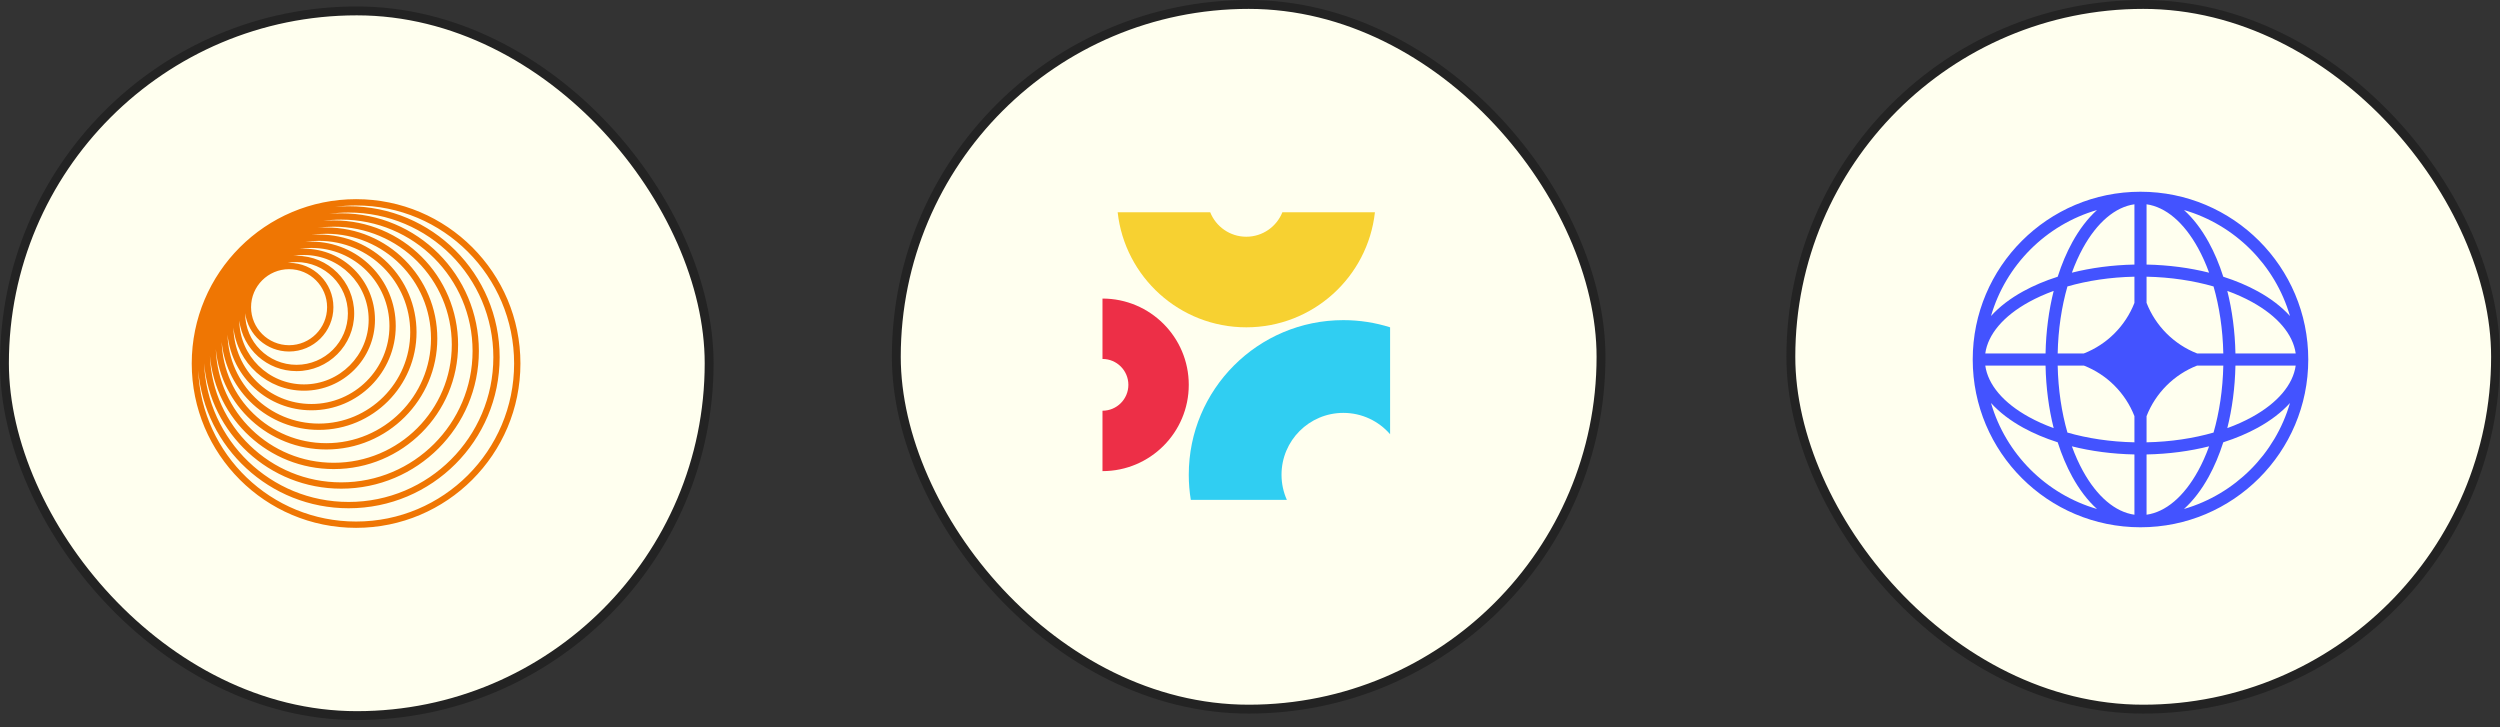
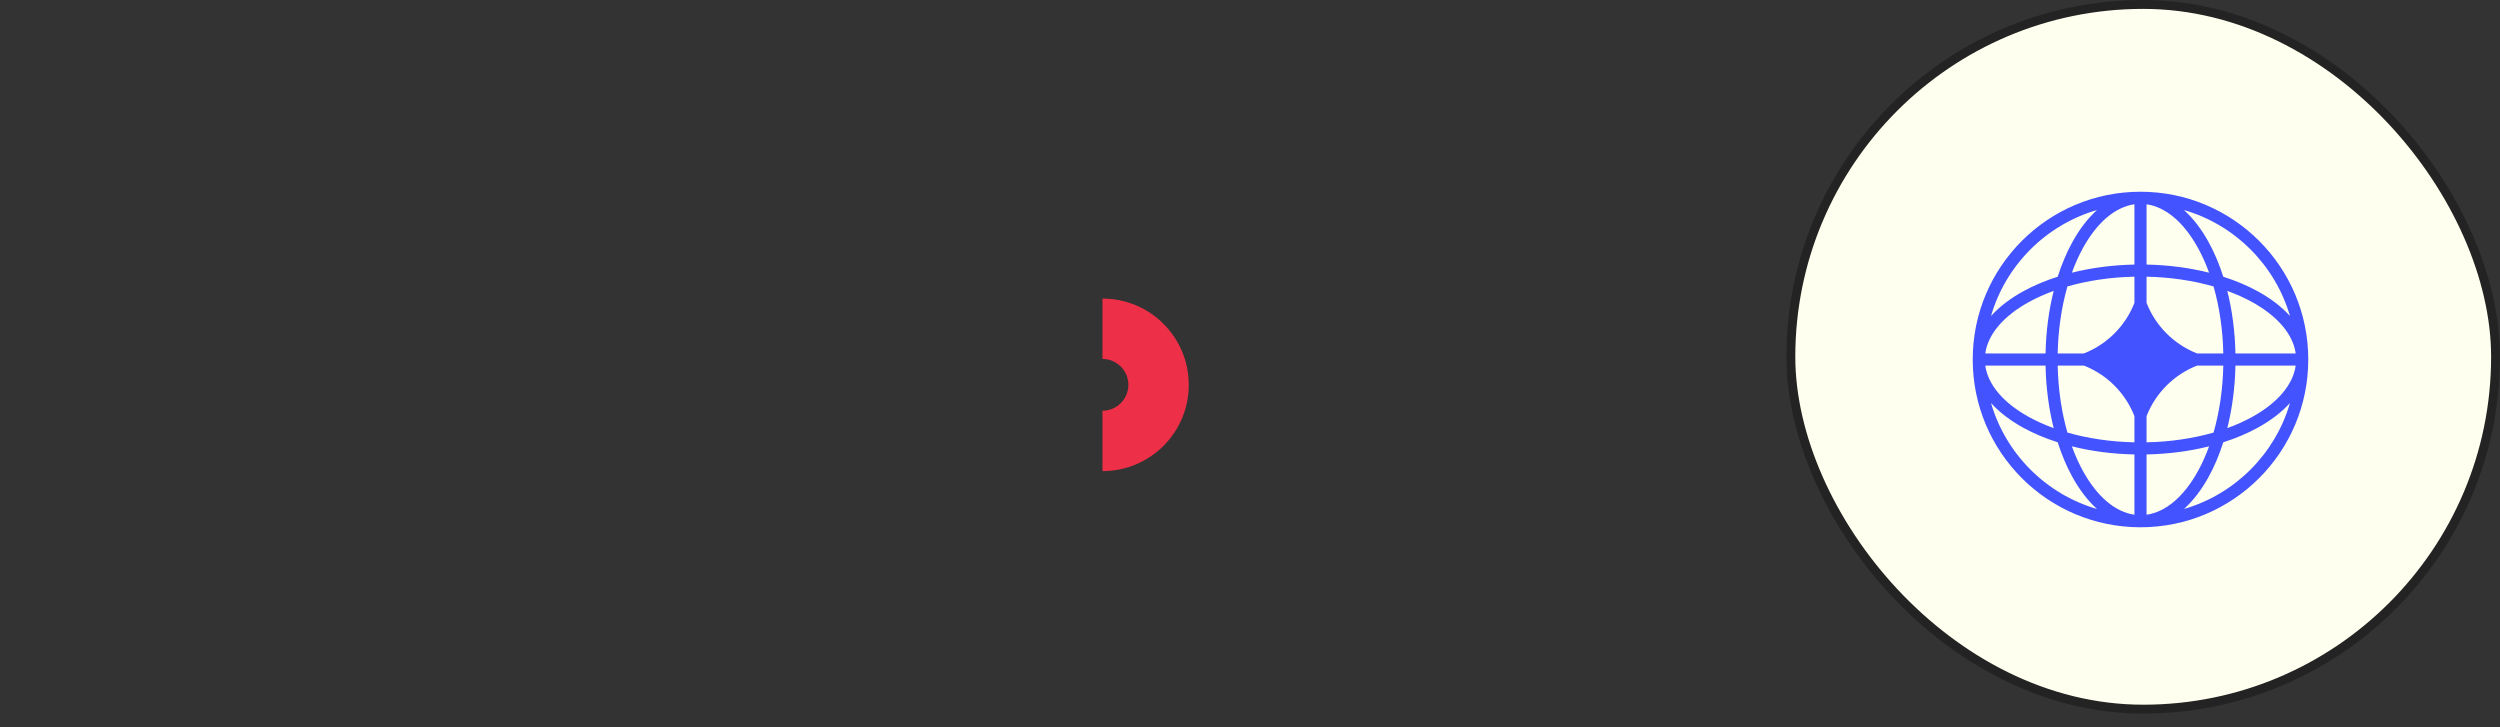
<svg xmlns="http://www.w3.org/2000/svg" width="337" height="98" viewBox="0 0 337 98" fill="none">
  <rect x="0" y="0" width="337" height="98" fill="#333333" stroke="none" />
  <rect x="241.408" y="0.599" width="94.993" height="94.993" rx="47.496" fill="#FFFFEF" stroke="#232323" stroke-width="1.198" />
-   <path fill-rule="evenodd" clip-rule="evenodd" d="M288.538 25.846C301.028 25.846 311.154 35.971 311.154 48.461C311.154 60.952 301.028 71.077 288.538 71.077C276.048 71.077 265.923 60.952 265.923 48.461C265.923 35.971 276.048 25.846 288.538 25.846ZM287.721 27.538C285.141 27.902 282.684 29.975 280.777 33.442C280.224 34.448 279.725 35.559 279.29 36.758C281.883 36.107 284.732 35.723 287.721 35.663V27.538ZM277.378 37.302C277.919 35.604 278.581 34.042 279.345 32.654C280.29 30.935 281.412 29.451 282.676 28.311C275.802 30.307 270.384 35.725 268.388 42.599C269.528 41.335 271.012 40.213 272.731 39.268C274.119 38.504 275.681 37.843 277.378 37.302ZM276.835 39.213C276.184 41.806 275.8 44.655 275.74 47.644H267.615C267.978 45.064 270.052 42.607 273.519 40.7C274.525 40.147 275.636 39.648 276.835 39.213ZM277.375 47.644C277.443 44.382 277.913 41.319 278.69 38.613C281.396 37.836 284.458 37.366 287.721 37.298V40.83C286.504 43.945 284.022 46.427 280.906 47.644H277.375ZM275.74 49.279H267.615C267.978 51.859 270.052 54.316 273.519 56.222C274.525 56.776 275.636 57.275 276.835 57.71C276.184 55.117 275.8 52.268 275.74 49.279ZM278.69 58.31C277.913 55.604 277.443 52.541 277.375 49.279H280.906C284.022 50.495 286.504 52.977 287.721 56.093V59.624C284.458 59.557 281.396 59.087 278.69 58.31ZM277.378 59.621C275.681 59.08 274.119 58.419 272.731 57.655C271.012 56.71 269.528 55.588 268.388 54.324C270.384 61.197 275.802 66.615 282.676 68.612C281.412 67.472 280.29 65.987 279.345 64.269C278.581 62.88 277.919 61.319 277.378 59.621ZM287.721 69.384C285.141 69.021 282.684 66.948 280.777 63.481C280.224 62.475 279.725 61.364 279.29 60.164C281.883 60.816 284.732 61.2 287.721 61.26V69.384ZM294.4 68.612C295.665 67.472 296.786 65.987 297.732 64.269C298.495 62.88 299.158 61.319 299.698 59.621C301.395 59.08 302.957 58.419 304.346 57.655C306.064 56.71 307.549 55.588 308.689 54.324C306.692 61.197 301.274 66.615 294.4 68.612ZM297.787 60.164C297.352 61.364 296.852 62.475 296.299 63.481C294.392 66.948 291.936 69.021 289.356 69.384V61.26C292.345 61.2 295.193 60.816 297.787 60.164ZM300.241 57.71C301.441 57.275 302.552 56.776 303.557 56.222C307.025 54.316 309.098 51.859 309.461 49.279H301.337C301.277 52.268 300.892 55.117 300.241 57.71ZM299.702 49.279C299.634 52.541 299.164 55.604 298.386 58.31C295.681 59.087 292.618 59.557 289.356 59.624V56.096C290.572 52.979 293.055 50.496 296.172 49.279H299.702ZM301.337 47.644H309.461C309.098 45.064 307.025 42.607 303.557 40.7C302.552 40.147 301.441 39.648 300.241 39.213C300.892 41.806 301.277 44.655 301.337 47.644ZM298.386 38.613C299.164 41.319 299.634 44.382 299.702 47.644H296.172C293.055 46.427 290.572 43.944 289.356 40.827V37.298C292.618 37.366 295.681 37.836 298.386 38.613ZM299.698 37.302C301.395 37.843 302.957 38.504 304.346 39.268C306.064 40.213 307.549 41.335 308.689 42.599C306.692 35.725 301.274 30.307 294.4 28.311C295.665 29.451 296.786 30.935 297.732 32.654C298.495 34.042 299.158 35.604 299.698 37.302ZM289.356 27.538C291.936 27.902 294.392 29.975 296.299 33.442C296.852 34.448 297.352 35.559 297.787 36.758C295.193 36.107 292.345 35.723 289.356 35.663V27.538Z" fill="#4353FF" />
-   <rect x="120.824" y="0.599" width="94.993" height="94.993" rx="47.496" fill="#FFFFEF" stroke="#232323" stroke-width="1.198" />
+   <path fill-rule="evenodd" clip-rule="evenodd" d="M288.538 25.846C301.028 25.846 311.154 35.971 311.154 48.461C311.154 60.952 301.028 71.077 288.538 71.077C276.048 71.077 265.923 60.952 265.923 48.461C265.923 35.971 276.048 25.846 288.538 25.846ZM287.721 27.538C285.141 27.902 282.684 29.975 280.777 33.442C280.224 34.448 279.725 35.559 279.29 36.758C281.883 36.107 284.732 35.723 287.721 35.663V27.538M277.378 37.302C277.919 35.604 278.581 34.042 279.345 32.654C280.29 30.935 281.412 29.451 282.676 28.311C275.802 30.307 270.384 35.725 268.388 42.599C269.528 41.335 271.012 40.213 272.731 39.268C274.119 38.504 275.681 37.843 277.378 37.302ZM276.835 39.213C276.184 41.806 275.8 44.655 275.74 47.644H267.615C267.978 45.064 270.052 42.607 273.519 40.7C274.525 40.147 275.636 39.648 276.835 39.213ZM277.375 47.644C277.443 44.382 277.913 41.319 278.69 38.613C281.396 37.836 284.458 37.366 287.721 37.298V40.83C286.504 43.945 284.022 46.427 280.906 47.644H277.375ZM275.74 49.279H267.615C267.978 51.859 270.052 54.316 273.519 56.222C274.525 56.776 275.636 57.275 276.835 57.71C276.184 55.117 275.8 52.268 275.74 49.279ZM278.69 58.31C277.913 55.604 277.443 52.541 277.375 49.279H280.906C284.022 50.495 286.504 52.977 287.721 56.093V59.624C284.458 59.557 281.396 59.087 278.69 58.31ZM277.378 59.621C275.681 59.08 274.119 58.419 272.731 57.655C271.012 56.71 269.528 55.588 268.388 54.324C270.384 61.197 275.802 66.615 282.676 68.612C281.412 67.472 280.29 65.987 279.345 64.269C278.581 62.88 277.919 61.319 277.378 59.621ZM287.721 69.384C285.141 69.021 282.684 66.948 280.777 63.481C280.224 62.475 279.725 61.364 279.29 60.164C281.883 60.816 284.732 61.2 287.721 61.26V69.384ZM294.4 68.612C295.665 67.472 296.786 65.987 297.732 64.269C298.495 62.88 299.158 61.319 299.698 59.621C301.395 59.08 302.957 58.419 304.346 57.655C306.064 56.71 307.549 55.588 308.689 54.324C306.692 61.197 301.274 66.615 294.4 68.612ZM297.787 60.164C297.352 61.364 296.852 62.475 296.299 63.481C294.392 66.948 291.936 69.021 289.356 69.384V61.26C292.345 61.2 295.193 60.816 297.787 60.164ZM300.241 57.71C301.441 57.275 302.552 56.776 303.557 56.222C307.025 54.316 309.098 51.859 309.461 49.279H301.337C301.277 52.268 300.892 55.117 300.241 57.71ZM299.702 49.279C299.634 52.541 299.164 55.604 298.386 58.31C295.681 59.087 292.618 59.557 289.356 59.624V56.096C290.572 52.979 293.055 50.496 296.172 49.279H299.702ZM301.337 47.644H309.461C309.098 45.064 307.025 42.607 303.557 40.7C302.552 40.147 301.441 39.648 300.241 39.213C300.892 41.806 301.277 44.655 301.337 47.644ZM298.386 38.613C299.164 41.319 299.634 44.382 299.702 47.644H296.172C293.055 46.427 290.572 43.944 289.356 40.827V37.298C292.618 37.366 295.681 37.836 298.386 38.613ZM299.698 37.302C301.395 37.843 302.957 38.504 304.346 39.268C306.064 40.213 307.549 41.335 308.689 42.599C306.692 35.725 301.274 30.307 294.4 28.311C295.665 29.451 296.786 30.935 297.732 32.654C298.495 34.042 299.158 35.604 299.698 37.302ZM289.356 27.538C291.936 27.902 294.392 29.975 296.299 33.442C296.852 34.448 297.352 35.559 297.787 36.758C295.193 36.107 292.345 35.723 289.356 35.663V27.538Z" fill="#4353FF" />
  <path d="M148.615 63.507C155.039 63.507 160.246 58.3 160.246 51.877C160.246 45.453 155.039 40.246 148.615 40.246V48.387C150.543 48.387 152.105 49.949 152.105 51.877C152.105 53.803 150.543 55.366 148.615 55.366V63.507Z" fill="#ED2F47" />
-   <path d="M187.385 44.123C185.397 43.493 183.281 43.154 181.085 43.154C169.576 43.154 160.246 52.483 160.246 63.992C160.246 65.147 160.34 66.281 160.521 67.385H173.469C173.006 66.348 172.749 65.2 172.749 63.992C172.749 59.389 176.481 55.657 181.085 55.657C183.601 55.657 185.856 56.772 187.385 58.534V44.123Z" fill="#30CEF2" />
-   <path d="M150.661 28.615C151.625 37.338 159.02 44.123 168 44.123C176.98 44.123 184.375 37.338 185.34 28.615H172.863C172.093 30.546 170.206 31.911 168 31.911C165.794 31.911 163.907 30.546 163.137 28.615H150.661Z" fill="#F7D131" />
-   <rect x="0.599" y="1.47" width="94.993" height="94.993" rx="47.496" fill="#FFFFEF" stroke="#232323" stroke-width="1.198" />
-   <path fill-rule="evenodd" clip-rule="evenodd" d="M48 26.846C60.235 26.846 70.154 36.765 70.154 49C70.154 61.235 60.235 71.154 48 71.154C35.765 71.154 25.846 61.235 25.846 49C25.846 36.765 35.765 26.846 48 26.846ZM69.303 49C69.303 37.234 59.766 27.697 48 27.697C47.051 27.697 46.117 27.759 45.2 27.879C45.792 27.827 46.391 27.801 46.997 27.801C58.239 27.801 67.353 36.915 67.353 48.157C67.353 59.4 58.239 68.514 46.997 68.514C36.353 68.514 27.617 60.345 26.717 49.935C27.206 61.267 36.547 70.303 48 70.303C59.766 70.303 69.303 60.766 69.303 49ZM66.503 48.157C66.503 37.384 57.77 28.651 46.997 28.651C46.122 28.651 45.261 28.709 44.416 28.82C44.936 28.776 45.462 28.754 45.993 28.754C56.243 28.754 64.553 37.063 64.553 47.313C64.553 57.563 56.243 65.873 45.993 65.873C36.302 65.873 28.345 58.444 27.507 48.97C27.933 59.366 36.496 67.663 46.997 67.663C57.77 67.663 66.503 58.93 66.503 48.157ZM45.993 29.604C55.774 29.604 63.702 37.533 63.702 47.313C63.702 57.094 55.774 65.022 45.993 65.022C36.44 65.022 28.653 57.457 28.297 47.99C29.065 56.535 36.245 63.231 44.99 63.231C54.247 63.231 61.751 55.727 61.751 46.47C61.751 37.214 54.247 29.709 44.99 29.709C44.511 29.709 44.037 29.73 43.568 29.769C44.361 29.66 45.171 29.604 45.993 29.604ZM60.901 46.47C60.901 37.683 53.777 30.56 44.99 30.56C44.248 30.56 43.517 30.611 42.802 30.709C43.192 30.678 43.587 30.663 43.986 30.663C52.25 30.663 58.949 37.362 58.949 45.627C58.949 53.891 52.25 60.59 43.986 60.59C36.207 60.59 29.815 54.655 29.09 47.067C29.404 55.578 36.402 62.381 44.99 62.381C53.777 62.381 60.901 55.258 60.901 46.47ZM43.986 31.513C51.78 31.513 58.099 37.832 58.099 45.627C58.099 53.421 51.78 59.74 43.986 59.74C36.344 59.74 30.122 53.668 29.88 46.086C30.534 52.746 36.15 57.949 42.982 57.949C50.254 57.949 56.149 52.054 56.149 44.783C56.149 37.511 50.254 31.616 42.982 31.616C42.649 31.616 42.318 31.629 41.991 31.653C42.643 31.561 43.309 31.513 43.986 31.513ZM55.298 44.783C55.298 37.981 49.784 32.467 42.982 32.467C42.361 32.467 41.751 32.512 41.155 32.601C41.427 32.582 41.702 32.572 41.979 32.572C48.258 32.572 53.347 37.661 53.347 43.94C53.347 50.218 48.258 55.308 41.979 55.308C36.096 55.308 31.256 50.839 30.67 45.11C30.844 51.761 36.29 57.099 42.982 57.099C49.784 57.099 55.298 51.585 55.298 44.783ZM41.979 33.422C47.788 33.422 52.497 38.131 52.497 43.94C52.497 49.749 47.788 54.458 41.979 54.458C36.244 54.458 31.581 49.868 31.463 44.161C31.993 48.946 36.05 52.667 40.976 52.667C46.261 52.667 50.547 48.382 50.547 43.096C50.547 37.81 46.261 33.525 40.976 33.525C40.773 33.525 40.573 33.531 40.374 33.544C40.897 33.464 41.433 33.422 41.979 33.422ZM49.696 43.096C49.696 38.28 45.792 34.375 40.976 34.375C40.492 34.375 40.018 34.415 39.555 34.49C39.693 34.483 39.832 34.48 39.971 34.48C44.264 34.48 47.745 37.96 47.745 42.253C47.745 46.546 44.264 50.027 39.971 50.027C36.002 50.027 32.727 47.051 32.256 43.209C32.316 47.973 36.197 51.816 40.976 51.816C45.792 51.816 49.696 47.912 49.696 43.096ZM39.971 35.33C43.795 35.33 46.895 38.429 46.895 42.253C46.895 46.077 43.795 49.176 39.971 49.176C36.148 49.176 33.048 46.077 33.048 42.253C33.048 42.244 33.048 42.235 33.048 42.226C33.446 45.139 35.945 47.385 38.968 47.385C42.268 47.385 44.943 44.709 44.943 41.409C44.943 38.109 42.268 35.434 38.968 35.434C38.893 35.434 38.819 35.435 38.745 35.438C39.143 35.367 39.553 35.33 39.971 35.33ZM44.093 41.409C44.093 38.579 41.798 36.284 38.968 36.284C36.138 36.284 33.843 38.579 33.843 41.409C33.843 44.24 36.138 46.534 38.968 46.534C41.798 46.534 44.093 44.24 44.093 41.409Z" fill="#EF7603" />
</svg>